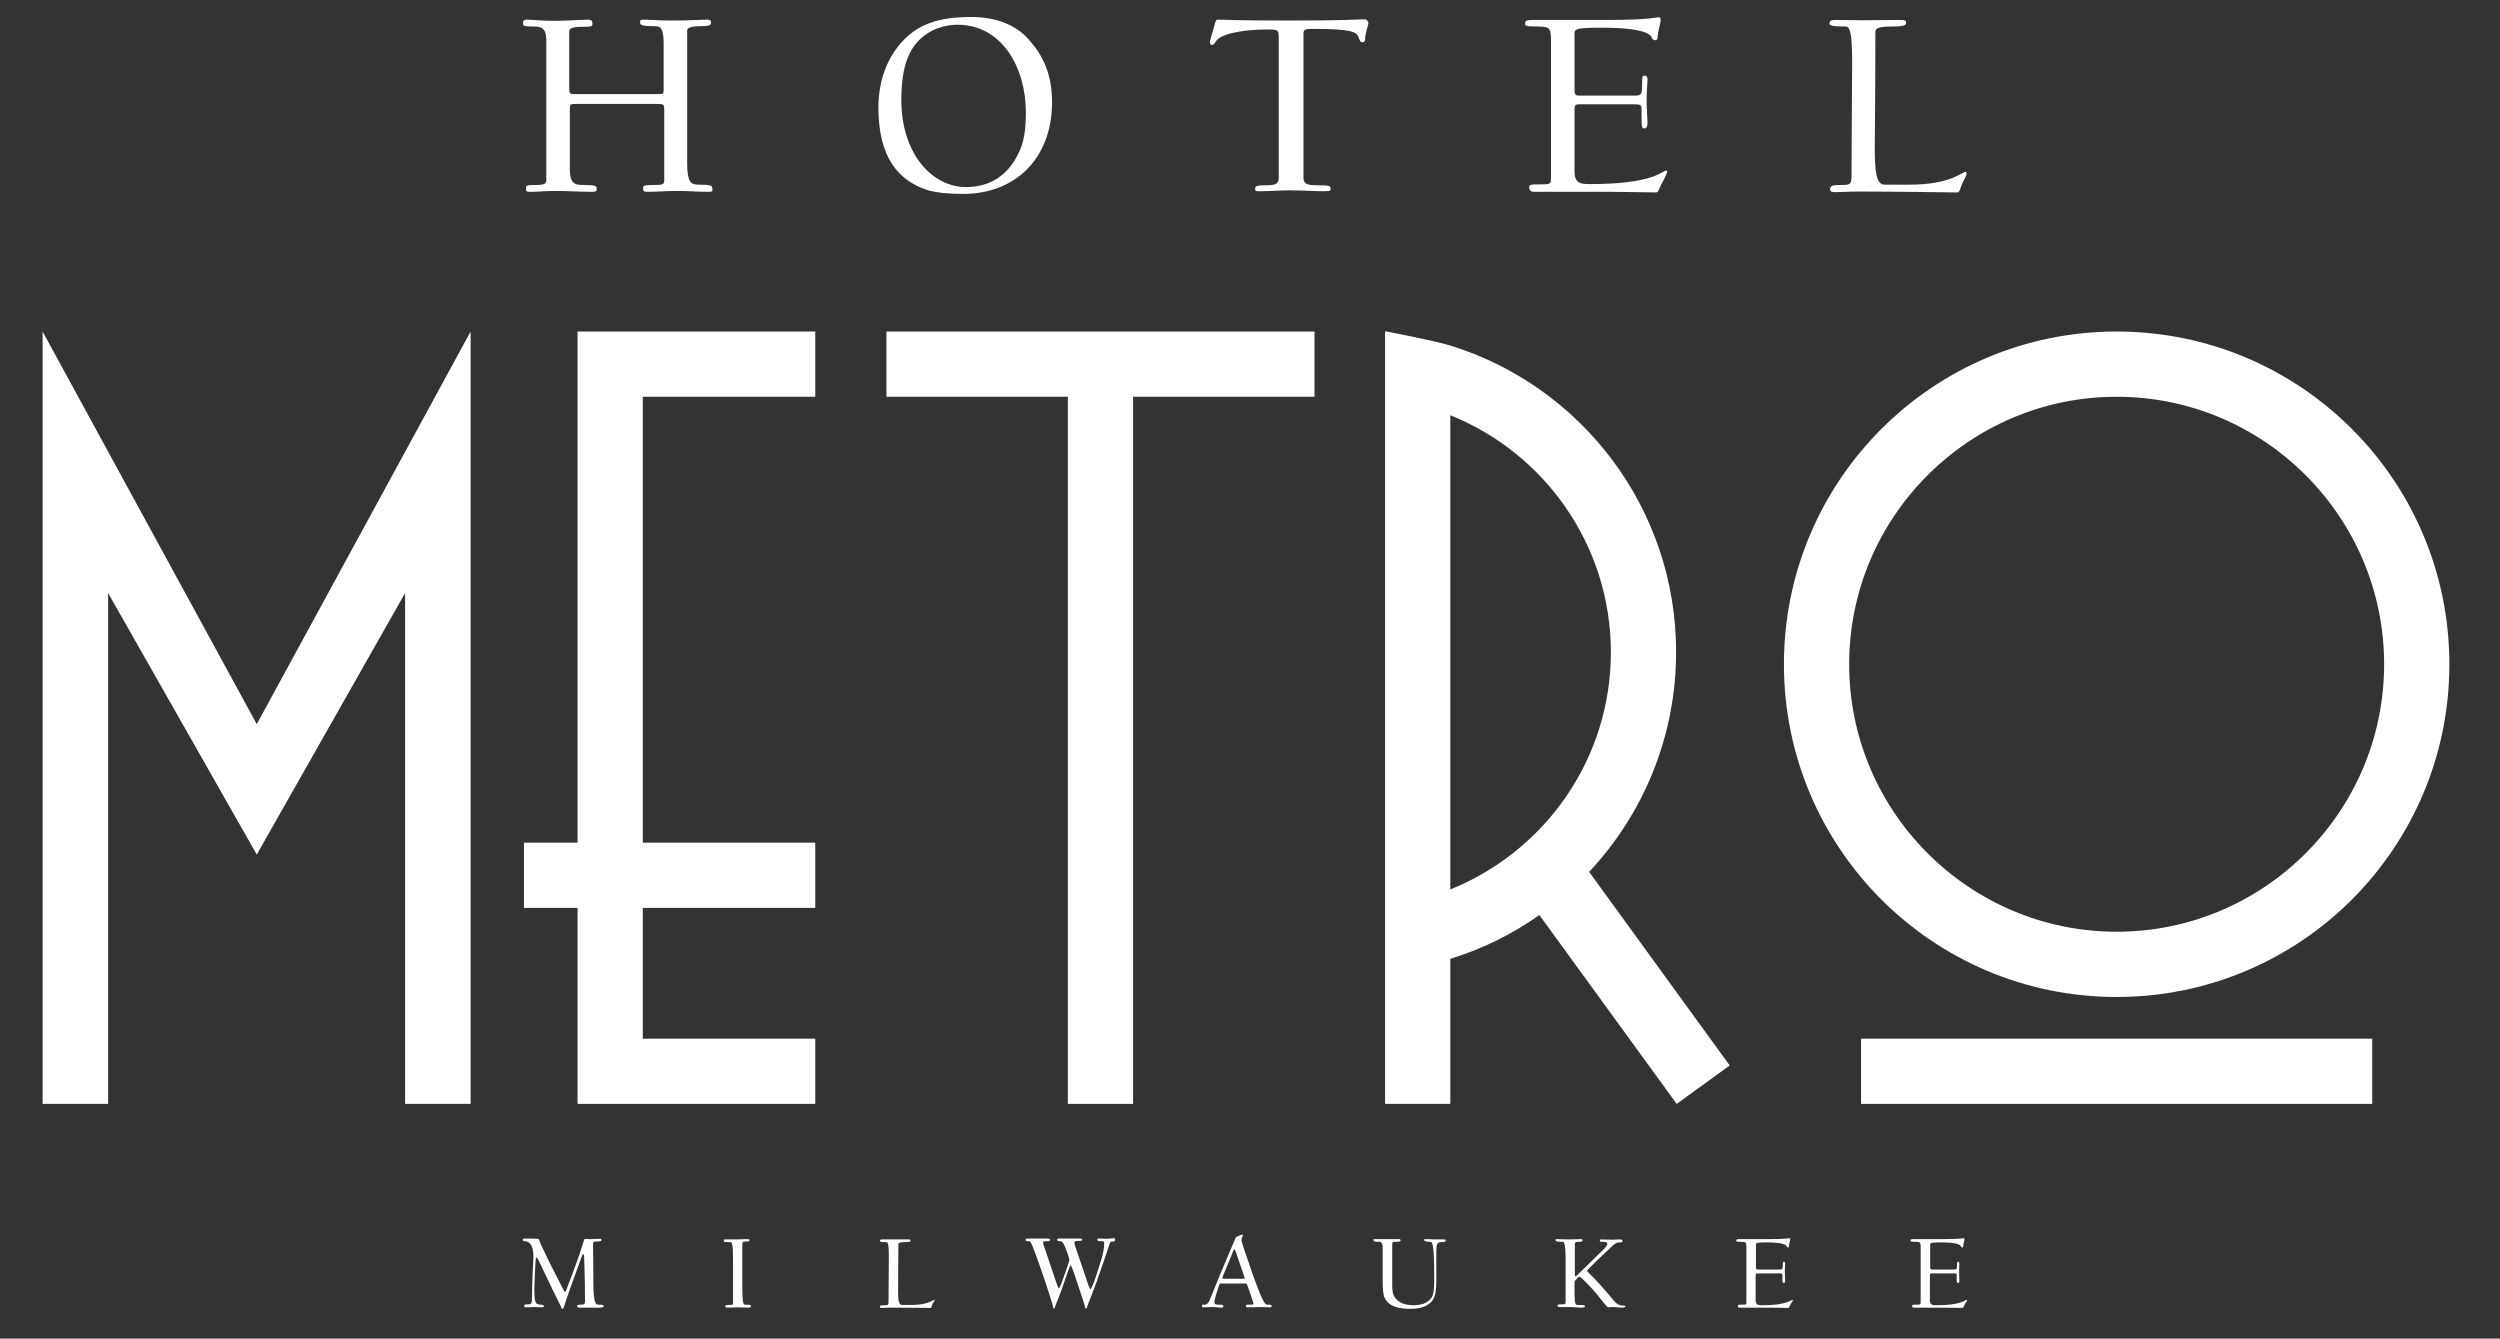
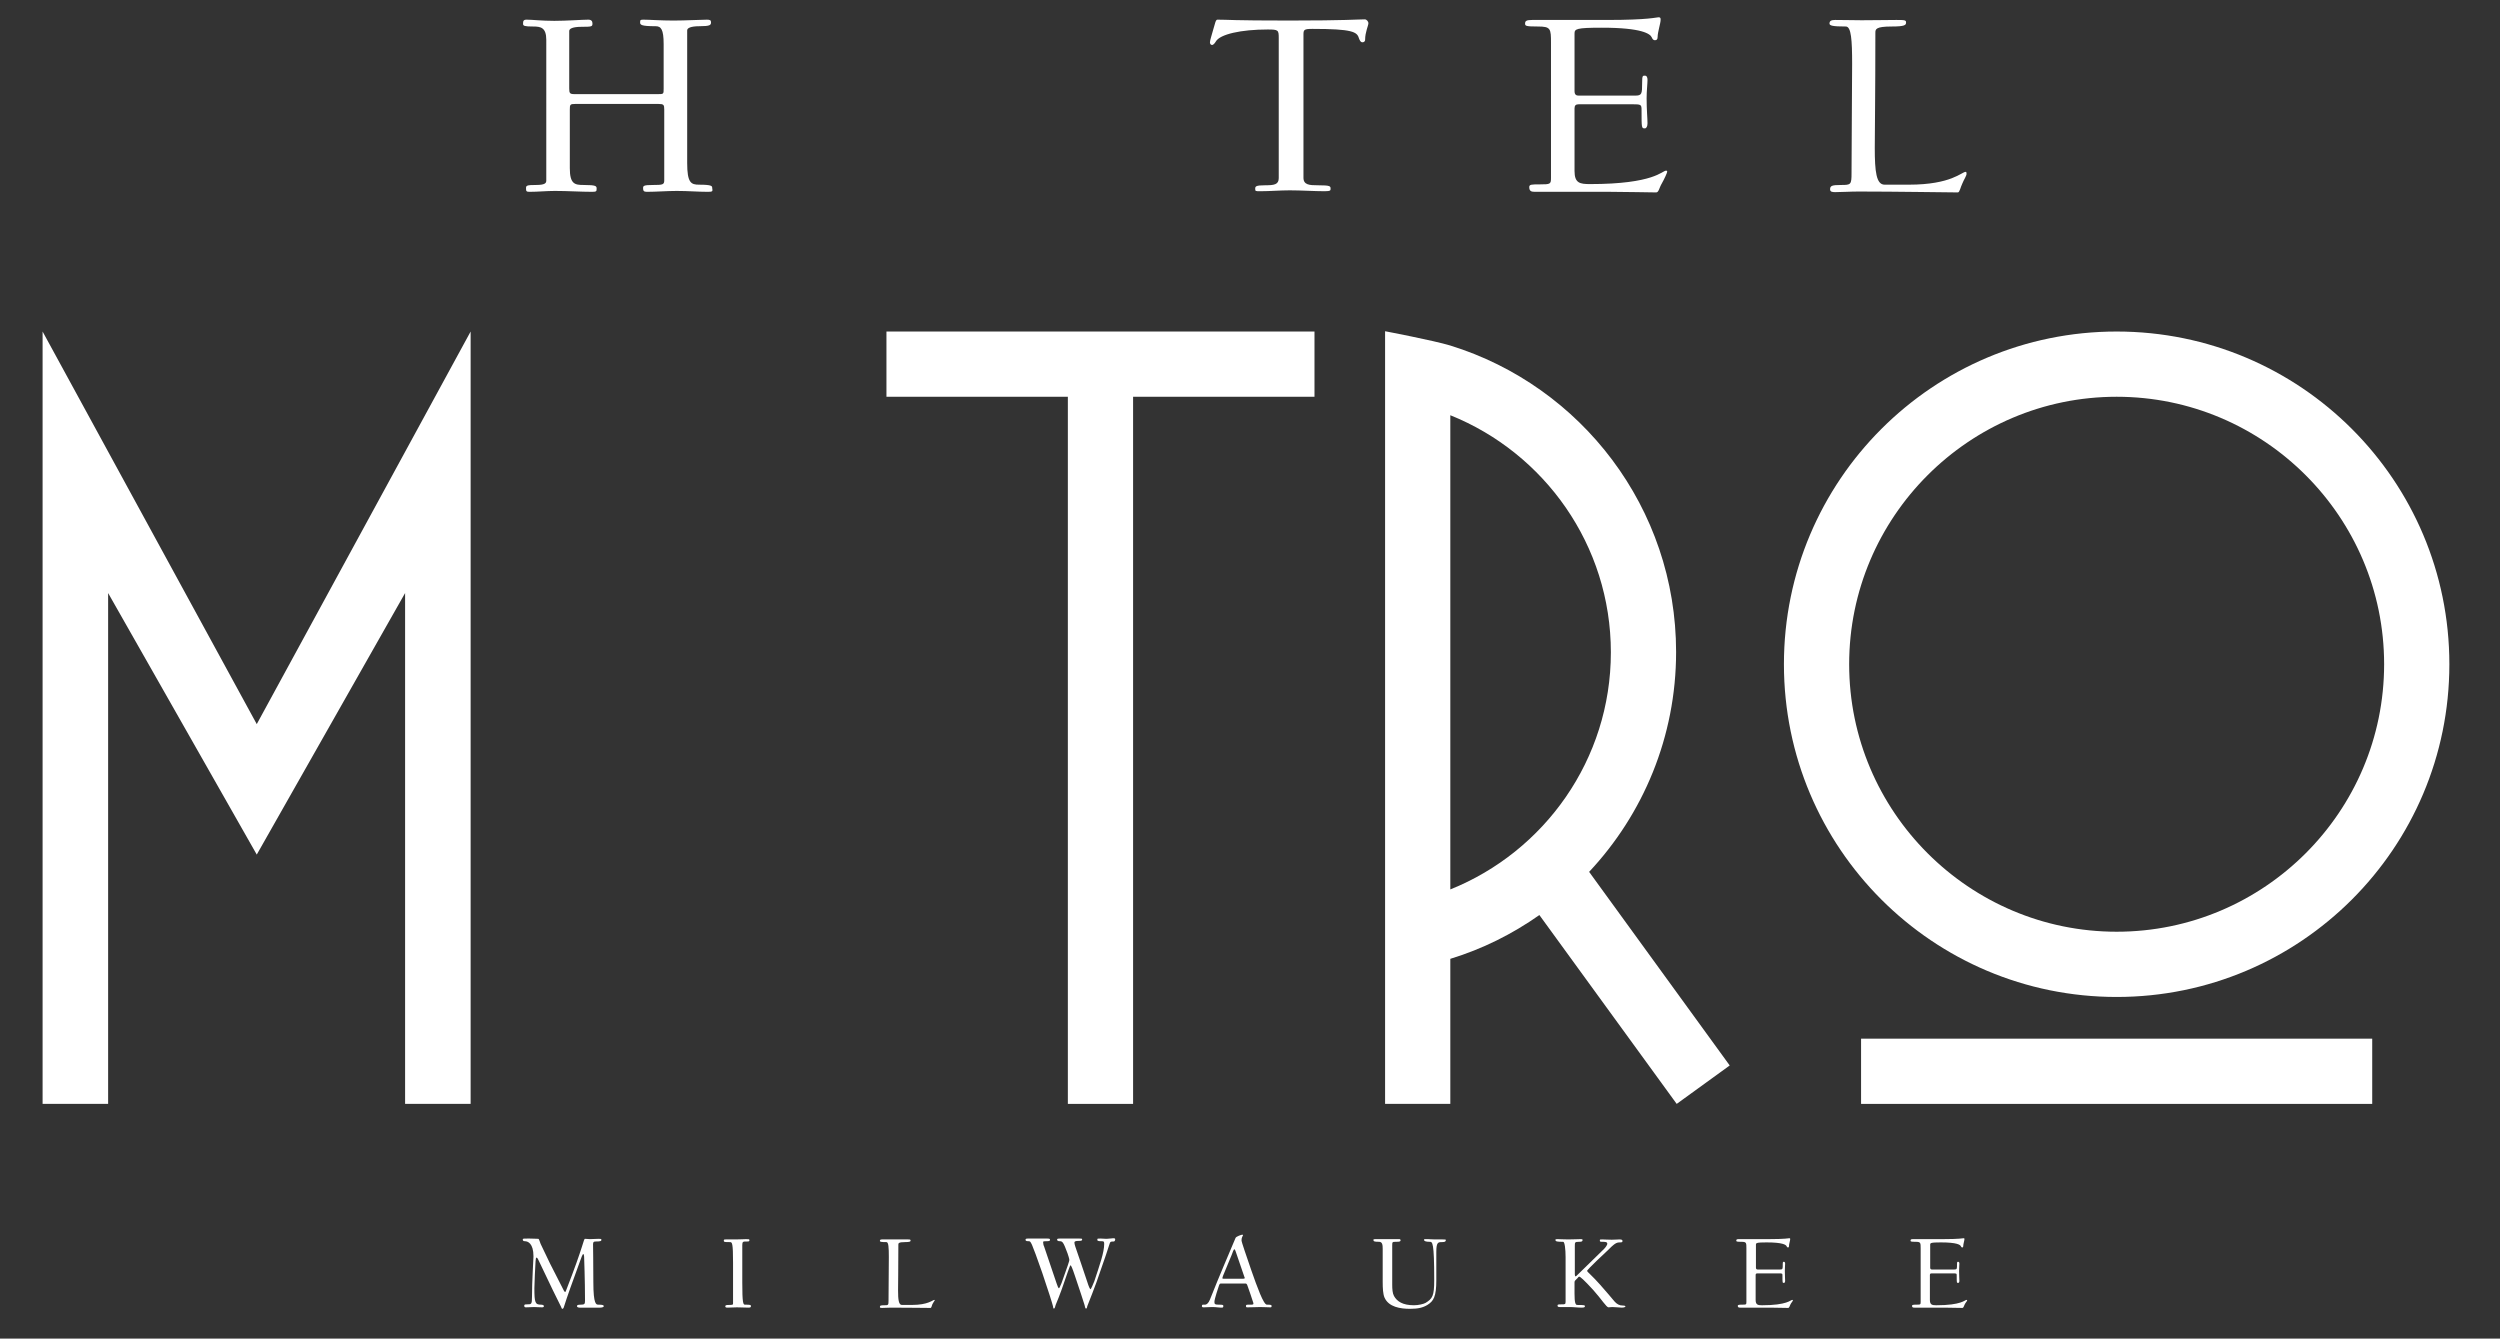
<svg xmlns="http://www.w3.org/2000/svg" version="1.1" id="Layer_1" x="0px" y="0px" viewBox="0 0 839.3 449.4" style="enable-background:new 0 0 839.3 449.4;" xml:space="preserve">
  <rect x="0" y="0" width="839.3" height="449.4" fill="#333333" stroke="none" />
  <style type="text/css">
	.st0{fill:#FFFFFF;}
</style>
  <g>
    <g>
      <polygon class="st0" points="14.3,111.3 14.3,370.6 36.3,370.6 36.3,199.1 86.2,286.9 136,199.1 136,370.6 158,370.6 158,111.3     86.2,243.1   " />
-       <polygon class="st0" points="193.9,282.9 175.9,282.9 175.9,304.8 193.9,304.8 193.9,370.6 273.7,370.6 273.7,348.7 215.8,348.7     215.8,304.8 273.7,304.8 273.7,282.9 215.8,282.9 215.8,133.2 273.7,133.2 273.7,111.3 193.9,111.3   " />
      <polygon class="st0" points="441.3,111.3 297.6,111.3 297.6,133.2 358.5,133.2 358.5,370.6 380.4,370.6 380.4,133.2 441.3,133.2       " />
      <g>
        <g>
          <rect x="624.8" y="348.7" class="st0" width="171.6" height="21.9" />
        </g>
        <path class="st0" d="M710.6,133.2c49.5,0,89.8,40.3,89.8,89.8s-40.3,89.8-89.8,89.8c-49.5,0-89.8-40.3-89.8-89.8     S661.1,133.2,710.6,133.2 M710.6,111.3c-61.7,0-111.7,50-111.7,111.7s50,111.7,111.7,111.7s111.7-50,111.7-111.7     S772.3,111.3,710.6,111.3L710.6,111.3z" />
      </g>
      <g>
        <path class="st0" d="M562.9,370.6l-46.1-63.4c-9.1,6.4-19.1,11.4-29.9,14.7v48.7H465v-44.4v-22.1V133.8v-22.1v-0.5     c0,0,16.3,3.1,21.9,4.8c43.9,13.6,75.8,54.5,75.8,102.9c0,28.5-11.1,54.5-29.2,73.8l47.2,65L562.9,370.6z M540.8,219     c0-36-22.3-66.9-53.9-79.6v159.2C518.5,285.9,540.8,255,540.8,219z" />
      </g>
    </g>
    <g>
      <g>
        <g>
          <path class="st0" d="M237.7,64.4c-3.4,0-6.6-0.3-10.5-0.3c-3.3,0-6.9,0.3-10.1,0.3c-1,0-1.2-0.4-1.2-1.2c0-0.8,0.1-1.1,3.4-1.1      c3.1,0,3.7-0.1,3.7-1.5V36.7c0-1.5-0.2-1.8-1.9-1.8h-28c-1.7,0-1.8,0.2-1.8,1.9v19.7c0,5.3,1.7,5.6,4.6,5.6      c4.4,0,4.4,0.4,4.4,1.3c0,0.8-0.1,1-1.5,1c-3.8,0-8.2-0.3-12.5-0.3c-2.9,0-5.7,0.3-8.5,0.3c-1.1,0-1.2-0.2-1.2-1.2      c0-0.9,0.2-1.1,3.4-1.1c3.1,0,3.4-0.7,3.4-1.5V13.4c0-4.2-1.9-4.5-4.4-4.5c-2.9,0-3.4-0.2-3.4-0.9c0-0.9,0.1-1.4,1.2-1.4      c2,0,4.9,0.4,9.3,0.4c4.1,0,9.5-0.4,11.4-0.4c1.1,0,1.4,0.6,1.4,1.3c0,1-0.2,1.1-3.6,1.1c-3,0-4.2,0.6-4.2,1.4v19.3      c0,1.6,0.2,1.9,1.8,1.9h27.9c2,0,2,0,2-1.9V14.8c0-5-0.9-6-2.7-6c-5,0-5.2-0.5-5.2-1.3c0-0.8,0.1-0.9,1.1-0.9      c2.1,0,5.7,0.3,10.1,0.3c4,0,9.3-0.3,11.2-0.3c1.1,0,1.4,0.2,1.4,0.9c0,0.9-0.3,1.3-3.8,1.3c-3,0-4.2,0.6-4.2,1.4v44.5      c0,6.7,1.3,7.3,4,7.3c4.4,0,4.4,0.5,4.4,1.1C239.3,64.2,239.3,64.4,237.7,64.4z" />
-           <path class="st0" d="M323.4,65.1c-4.2,0-9.1-0.3-12.4-1.4c-9.3-3.2-16.1-10.7-16.1-27.6c0-15.6,8.7-25.1,16.5-28.1      c3-1.1,6.9-2.3,14.7-2.3c8.6,0,15.2,2.9,19.2,7.5c4.7,5.2,7.9,11.5,7.9,21.2C353.1,53.8,340.3,65.1,323.4,65.1z M321.4,8.3      c-3.1,0-6.3,0.9-8.5,2c-7.9,4.2-10.3,12-10.3,23.3c0,18.1,10.4,29.2,21.7,29.2c8.8,0,14.2-4.6,17.3-10.7      c2.4-4.4,2.8-9.2,2.8-14.4C344.4,22.7,336.4,8.3,321.4,8.3z" />
          <path class="st0" d="M458.3,13.3c0,0.7-0.5,0.9-0.9,0.9c-0.7,0-1-0.9-1.2-1.4c-0.6-2.1-2.2-3.1-15.6-3.1c-2.8,0-3,0.3-3,1.9      v48.1c0,2.4,2.1,2.5,4.7,2.5c4.4,0,4.4,0.3,4.4,1.2c0,0.5,0,0.8-2,0.8c-3.4,0-7.9-0.3-11.7-0.3c-3.3,0-6.7,0.3-9.9,0.3      c-1.6,0-1.7,0-1.7-0.8s0.1-1.2,3.4-1.2c2.9,0,4.5-0.2,4.5-2.4v-47c0-2.7-0.1-2.9-3.7-2.9c-9,0-16,1.6-17.4,4      c-0.3,0.5-0.8,1.2-1.3,1.2c-0.5,0-0.7-0.5-0.7-0.9c0-0.7,0.7-2.7,1.2-4.6c0.5-1.6,0.7-3,1.3-3c3.9,0,4.5,0.3,24.2,0.3      c18.8,0,23-0.4,25.3-0.4c0.6,0,1.2,0.7,1.2,1.3C459.4,8.6,458.3,10.8,458.3,13.3z" />
          <path class="st0" d="M557.9,61.6c-0.9,1.5-1,3-1.9,3c-1.5,0-10.9-0.2-15.4-0.2h-25.3c-1.2,0-1.9-0.2-1.9-1.6      c0-0.9,0.8-0.9,3.6-0.9c3.5,0,3.7-0.1,3.7-2.2V14.4c0-4.8-0.1-5.5-4.4-5.5c-4.1,0-4.3-0.2-4.3-1c0-0.9,0.5-1.2,2.4-1.2h25.1      c14.1,0,16.6-0.9,17.3-0.9c0.7,0,0.7,0.3,0.7,0.9c0,1.1-1,4.1-1,5.7c0,0.9-0.4,1.1-0.9,1.1c-0.7,0-0.9-0.6-1.1-1      c-0.5-1.1-3.2-3.2-16.7-3.2c-8.7,0-9.2,0.4-9.2,2v19.3c0,1.3,0.7,1.5,1.4,1.5h18.9c2.3,0,2.4-0.5,2.4-4.4c0-2.3,0.2-2.3,0.9-2.3      c0.6,0,0.9,0.5,0.9,1.4c0,1.3-0.3,3.8-0.3,6.2c0,3.8,0.3,6.8,0.3,8.4c0,1.1-0.4,1.7-0.9,1.7c-1.1,0-1.1-0.1-1.1-6.1      c0-1.9-0.1-2-3.2-2h-17.8c-1.1,0-1.5,0.4-1.5,1.4v21c0,4.1,1.8,4.4,5.2,4.4c21.6,0,24.2-4.5,25.5-4.5c0.4,0,0.4,0.1,0.4,0.4      S558.7,60.2,557.9,61.6z" />
          <path class="st0" d="M658.8,61.6c-0.6,1.2-0.9,3-1.5,3c-2.8,0-21.2-0.3-33.3-0.3c-3,0-5.5,0.2-7.8,0.2c-0.8,0-1.8,0-1.8-0.9      c0-1.2,0.5-1.5,3.7-1.5c3.3,0,3.5-0.1,3.5-4c0-11.4,0.2-27.7,0.2-36.7c0-7.9-0.3-12.5-2.1-12.5c-4.5,0-5.5-0.3-5.5-1      c0-0.9,0.6-1.2,1.9-1.2c4.2,0,5.6,0.1,8.9,0.1c4,0,8.8-0.1,11.7-0.1c3,0,3.2,0.1,3.2,0.9c0,0.8-0.4,1.3-4.8,1.3      c-5.4,0-5.5,0.9-5.5,2.1c0,20.5-0.2,33.7-0.2,38.7c0,7.9,0.5,12.3,3.3,12.3h8.2c14.2,0,17.7-4.3,19-4.3c0.2,0,0.3,0.1,0.3,0.6      C660.3,58.9,659.3,60.3,658.8,61.6z" />
        </g>
      </g>
      <g>
        <g>
          <path class="st0" d="M201.4,439c-1.3,0-1.9,0-2.9,0c-0.9,0-2.9,0-3.9,0c-0.3,0-0.9-0.1-0.9-0.5c0-0.3,0.2-0.5,1.3-0.5      c1.2,0,1.4-0.2,1.4-1.3c0-7.2-0.3-14.3-0.3-14.8c0-0.3-0.1-0.9-0.3-0.9c-0.2,0-0.7,1.3-1,2.2c-2.6,7.1-4.6,12.7-5.3,15      c-0.2,0.6-0.3,1.2-0.7,1.2c-0.3,0-0.3-0.5-0.5-0.8c-0.2-0.3-4.5-9.1-7.4-15.3c-0.2-0.5-0.5-1.1-0.8-1.1c-0.2,0-0.2,0.4-0.3,1.2      c-0.1,0.9-0.4,8.2-0.4,9.1c0,4.9,0.3,5.5,2.2,5.5c0.8,0,1,0.3,1,0.5c0,0.3-0.3,0.4-0.6,0.4c-1,0-1.9-0.1-2.7-0.1      c-0.8,0-1.8,0.1-2.7,0.1c-0.4,0-0.6-0.1-0.6-0.5c0-0.4,0.1-0.5,0.9-0.5c1.5,0,1.7,0,1.7-2.5c0-5.2,0.5-13,0.5-13.6      c0-4.4-1.9-5.1-2.9-5.1c-0.5,0-0.7-0.2-0.7-0.6c0-0.3,0.2-0.3,2-0.3c1.4,0,2.6,0.1,3.2,0.1c0.3,0,0.5,1,0.8,1.7      c2.9,6.1,2.9,6.2,7.6,15.3c0.2,0.5,0.4,0.8,0.6,0.8c0.2,0,0.1,0.2,0.4-0.6c5.9-15.1,5.8-17.2,6.3-17.2c0.6,0,1.1,0.1,1.6,0.1      c0.7,0,2.1-0.1,3-0.1c0.7,0,0.9,0,0.9,0.3c0,0.4-0.1,0.6-1.9,0.6c-0.6,0-0.9,0.1-0.9,0.9c0,0,0.1,7.6,0.1,12.7      c0,7.7,1,7.6,1.7,7.6c1.5,0,1.8,0.2,1.8,0.5C202.7,438.9,201.9,439,201.4,439z" />
          <path class="st0" d="M251.3,439c-1.4,0-2.4-0.1-3.9-0.1c-1.3,0-2,0.1-3.2,0.1c-0.6,0-0.7-0.2-0.7-0.4c0-0.4,0.2-0.5,1.2-0.5      c1.4,0,1.4-0.1,1.4-0.6V424c0-6.7-0.3-7-1-7c-1.8,0-2.1,0-2.1-0.5c0-0.3,0-0.4,0.7-0.4c0.8,0,1.6,0,3.3,0c1.6,0,2.6-0.1,3.4-0.1      c0.9,0,1.2,0,1.2,0.3c0,0.5-0.2,0.5-1,0.5c-1.1,0-1.4,0-1.4,1.2v12.5c0,7,0.3,7.5,0.9,7.5c1.9,0,2,0.1,2,0.5      C252.1,438.8,252,439,251.3,439z" />
          <path class="st0" d="M313,437.9c-0.2,0.5-0.3,1.2-0.6,1.2c-1.1,0-8.4-0.1-13.2-0.1c-1.2,0-2.2,0.1-3.1,0.1c-0.3,0-0.7,0-0.7-0.3      c0-0.5,0.2-0.6,1.5-0.6c1.3,0,1.4,0,1.4-1.6c0-4.5,0.1-11,0.1-14.6c0-3.2-0.1-5-0.8-5c-1.8,0-2.2-0.1-2.2-0.4      c0-0.4,0.2-0.5,0.8-0.5c1.7,0,2.2,0,3.5,0c1.6,0,3.5,0,4.7,0c1.2,0,1.3,0,1.3,0.4c0,0.3-0.2,0.5-1.9,0.5c-2.1,0-2.2,0.4-2.2,0.8      c0,8.2-0.1,13.4-0.1,15.4c0,3.1,0.2,4.9,1.3,4.9h3.3c5.6,0,7-1.7,7.6-1.7c0.1,0,0.1,0,0.1,0.2      C313.6,436.8,313.3,437.4,313,437.9z" />
          <path class="st0" d="M373.8,416.8c-0.8,0-1.1,0-1.3,0.8c-0.2,0.8-1.6,4.9-4.4,12.9c-0.8,2.3-2,5.2-3,7.8c-0.2,0.4-0.1,1-0.5,1      c-0.3,0-0.3-0.5-0.5-1.2c-0.1-0.3-2-6.3-3.2-9.7c-0.9-2.7-1.3-3.6-1.5-3.6c-0.2,0-0.6,1.4-1.1,2.7c-1.2,3.6-2.5,7.3-3.9,10.6      c-0.2,0.5-0.2,1.2-0.6,1.2c-0.2,0-0.2-0.2-0.3-0.8c-0.2-0.9-1.7-5.6-3.6-11.2c-3.8-10.8-3.8-10.6-4.6-10.6c-0.9,0-1-0.2-1-0.5      c0-0.3,0.1-0.4,1-0.4c0.7,0,1.5,0,2.6,0c1.2,0,2.8,0,3.5,0c1,0,1.1,0.1,1.1,0.4c0,0.4-0.1,0.5-1.4,0.5c-0.6,0-0.9,0-0.9,0.3      c0,0.3,0.1,1.1,0.3,1.4c1.5,4.4,2.9,8.6,4.2,12.4c0.3,0.9,0.6,1.7,0.8,1.7c0.1,0,0.4-0.5,0.9-1.8c2.1-5.8,2.6-7.4,2.6-7.7      c0-0.4-0.4-1.6-0.6-2.2c-1.4-3.8-1.7-4.1-2.6-4.1c-0.6,0-0.9-0.2-0.9-0.5c0-0.3,0-0.4,1.2-0.4c0.9,0,2.3,0,2.9,0      c1.4,0,2.3,0,3.2,0c0.9,0,1.1,0,1.1,0.3c0,0.4-0.2,0.5-1.4,0.5c-0.8,0-1.2,0.2-1.2,0.5c0,0.3,0.1,0.8,0.3,1.4      c1.7,5,1.9,5.5,4,11.8c0.5,1.6,0.9,2.5,1.1,2.5c0.2,0,0.9-1.7,1.3-2.7c1.8-5.5,3.3-9.6,3.3-12.5c0-0.9-0.2-0.9-1-0.9      c-1.3,0-1.3-0.2-1.3-0.6c0-0.3,0.1-0.3,1.1-0.3c0.5,0,1.3,0.1,2,0.1c0.8,0,1.7-0.2,2.3-0.2c0.4,0,0.6,0.1,0.6,0.4      C374.3,416.6,374.2,416.8,373.8,416.8z" />
          <path class="st0" d="M426.4,438.9c-0.6,0-2.1-0.1-3.4-0.1c-1.2,0-2.2,0.1-4.3,0.1c-0.4,0-0.4-0.2-0.4-0.5c0-0.4,0.2-0.4,1.3-0.4      c1.1,0,1.2,0,1.2-0.5c0-0.2-1.9-5.6-1.9-5.6c-0.3-1-0.5-1-0.9-1h-8c-0.4,0-0.6,0-0.9,1.1c0,0-1.4,4.1-1.4,5.1      c0,0.8,0.3,0.9,1.5,0.9c1.4,0,1.5,0.1,1.5,0.5c0,0.4-0.2,0.5-0.5,0.5c-1.1,0-1.9-0.2-3.2-0.2c-0.9,0-2,0.1-2.9,0.1      c-0.4,0-0.6-0.1-0.6-0.4c0-0.6,0.3-0.5,1.1-0.5c0.4,0,1.1-0.4,1.6-1.7c3.4-8.6,6.4-15.4,8.6-20.7c0.2-0.5,2-1.1,2.3-1.1      c0.1,0,0.2,0.1,0.2,0.2c0,0.2-0.5,0.6-0.5,1.7c0,0.6,1.6,5.1,3.3,10.1c2,5.7,4.1,11.5,5.2,11.5c1.5,0,1.6,0.1,1.6,0.5      S426.7,438.9,426.4,438.9z M417.7,428.5l-2.5-7.3c-0.3-1-0.6-1.8-0.8-1.8c-0.2,0-0.6,1-0.9,1.9l-2.9,7c-0.2,0.5-0.2,0.7-0.2,0.8      c0,0.2,0.1,0.2,0.5,0.2h6.5c0.3,0,0.5-0.1,0.5-0.3C417.8,428.9,417.8,428.7,417.7,428.5z" />
          <path class="st0" d="M484,417c-1.2,0-1.8,0.1-1.8,3.3c0,1.9,0,4.7,0,9.5c0,5.5-0.9,7-3,8.3c-1.5,0.9-3.1,1.3-5.8,1.3      c-3.3,0-7.2-0.6-8.6-3.8c-0.5-1.2-0.6-3.1-0.6-5.3v-11.1c0-1.2-0.1-2.3-1.2-2.3c-1.8,0-1.9-0.2-1.9-0.6c0-0.3,0.1-0.3,0.8-0.3      c0.8,0,1.5,0,3.3,0c1.6,0,3.6,0,4.4,0c0.3,0,0.6,0,0.6,0.4c0,0.3-0.1,0.5-1.4,0.5s-1.4,0-1.4,1.1v13.3c0,1.5,0.1,2.9,0.6,3.8      c1,1.8,2.9,3.1,6.7,3.1c1.5,0,3.2-0.4,3.9-0.8c2.3-1.4,2.9-2.3,2.9-7.6c0-12.9-0.6-12.9-1.5-12.9c-1.2,0-1.9-0.2-1.9-0.6      s0-0.3,1.3-0.3c0.6,0,1.2,0.1,2.3,0.1c0.9,0,2,0,2.5,0c1.2,0,1.2,0,1.2,0.3C485.3,416.8,485.2,417,484,417z" />
          <path class="st0" d="M544.5,439c-0.3,0-2.6-0.2-3.2-0.2c-0.5,0-0.9,0.1-1.3,0.1c-0.7,0-2.4-2.8-5.1-5.8      c-3.2-3.5-4.4-4.5-4.7-4.5c-0.2,0-0.4,0.2-0.6,0.5c-0.8,0.8-1,0.9-1,1.4v3.8c0,3,0.3,3.8,0.9,3.8c2.4,0,2.6,0.1,2.6,0.4      c0,0.3-0.2,0.5-1.1,0.5c-1.4,0-2.6-0.2-4.1-0.2c-1.3,0-2,0-3.3,0c-0.6,0-0.7-0.2-0.7-0.5s0-0.4,1.3-0.4c1.2,0,1.4,0,1.4-0.9V422      c0-2.6-0.3-5.1-0.8-5.1c-2,0-2.6-0.1-2.6-0.6c0-0.3,0.1-0.3,0.7-0.3c0.8,0,1.8,0.1,3.6,0.1c1.6,0,3.3-0.1,4.1-0.1      c0.5,0,0.7,0,0.7,0.3c0,0.5-0.3,0.6-1.3,0.6c-1.3,0-1.3,0.2-1.3,1.5v9.4c0,0.4,0.1,0.7,0.2,0.7c0.2,0,0.4-0.2,0.9-0.7l8.7-8.5      c0.6-0.6,1.1-1.4,1.1-1.7c0-0.7-0.7-0.7-1.7-0.7c-0.8,0-0.8-0.1-0.8-0.5c0-0.3,0-0.3,0.8-0.3c0.9,0,1.6,0.1,3.2,0.1      c1.4,0,1.8-0.1,2.6-0.1c0.8,0,1,0.2,1,0.5c0,0.4-0.1,0.5-0.9,0.5c-1.2,0-1.8,0.4-4.3,2.9c0,0-6.7,6.2-6.7,6.7      c0,0.2,2.1,2,4.3,4.5c2.3,2.6,3.9,4.5,4.9,5.7c0.8,0.9,1.6,1.4,2.8,1.4c0.6,0,0.9,0.1,0.9,0.4C545.4,438.9,545.1,439,544.5,439z      " />
          <path class="st0" d="M601.1,437.9c-0.3,0.6-0.4,1.2-0.8,1.2c-0.6,0-4.3-0.1-6.1-0.1h-10c-0.5,0-0.8-0.1-0.8-0.6      c0-0.3,0.3-0.4,1.4-0.4c1.4,0,1.5,0,1.5-0.9v-18c0-1.9,0-2.2-1.7-2.2c-1.6,0-1.7-0.1-1.7-0.4c0-0.4,0.2-0.5,0.9-0.5h10      c5.6,0,6.6-0.3,6.9-0.3c0.3,0,0.3,0.1,0.3,0.3c0,0.5-0.4,1.6-0.4,2.3c0,0.4-0.2,0.5-0.3,0.5c-0.3,0-0.4-0.2-0.5-0.4      c-0.2-0.5-1.3-1.3-6.7-1.3c-3.5,0-3.6,0.2-3.6,0.8v7.7c0,0.5,0.3,0.6,0.6,0.6h7.5c0.9,0,0.9-0.2,0.9-1.7c0-0.9,0.1-0.9,0.4-0.9      c0.2,0,0.4,0.2,0.4,0.6c0,0.5-0.1,1.5-0.1,2.5c0,1.5,0.1,2.7,0.1,3.3c0,0.5-0.2,0.7-0.4,0.7c-0.5,0-0.5,0-0.5-2.4      c0-0.8,0-0.8-1.3-0.8h-7.1c-0.5,0-0.6,0.2-0.6,0.6v8.3c0,1.6,0.7,1.8,2.1,1.8c8.6,0,9.6-1.8,10.2-1.8c0.2,0,0.2,0,0.2,0.2      S601.4,437.3,601.1,437.9z" />
          <path class="st0" d="M659.6,437.9c-0.3,0.6-0.4,1.2-0.8,1.2c-0.6,0-4.3-0.1-6.1-0.1h-10c-0.5,0-0.8-0.1-0.8-0.6      c0-0.3,0.3-0.4,1.4-0.4c1.4,0,1.5,0,1.5-0.9v-18c0-1.9,0-2.2-1.7-2.2c-1.6,0-1.7-0.1-1.7-0.4c0-0.4,0.2-0.5,0.9-0.5h10      c5.6,0,6.6-0.3,6.9-0.3c0.3,0,0.3,0.1,0.3,0.3c0,0.5-0.4,1.6-0.4,2.3c0,0.4-0.2,0.5-0.3,0.5c-0.3,0-0.4-0.2-0.5-0.4      c-0.2-0.5-1.3-1.3-6.7-1.3c-3.5,0-3.6,0.2-3.6,0.8v7.7c0,0.5,0.3,0.6,0.6,0.6h7.5c0.9,0,0.9-0.2,0.9-1.7c0-0.9,0.1-0.9,0.4-0.9      c0.2,0,0.4,0.2,0.4,0.6c0,0.5-0.1,1.5-0.1,2.5c0,1.5,0.1,2.7,0.1,3.3c0,0.5-0.2,0.7-0.4,0.7c-0.5,0-0.5,0-0.5-2.4      c0-0.8,0-0.8-1.3-0.8h-7.1c-0.5,0-0.6,0.2-0.6,0.6v8.3c0,1.6,0.7,1.8,2.1,1.8c8.6,0,9.6-1.8,10.2-1.8c0.2,0,0.2,0,0.2,0.2      S659.9,437.3,659.6,437.9z" />
        </g>
      </g>
    </g>
  </g>
</svg>